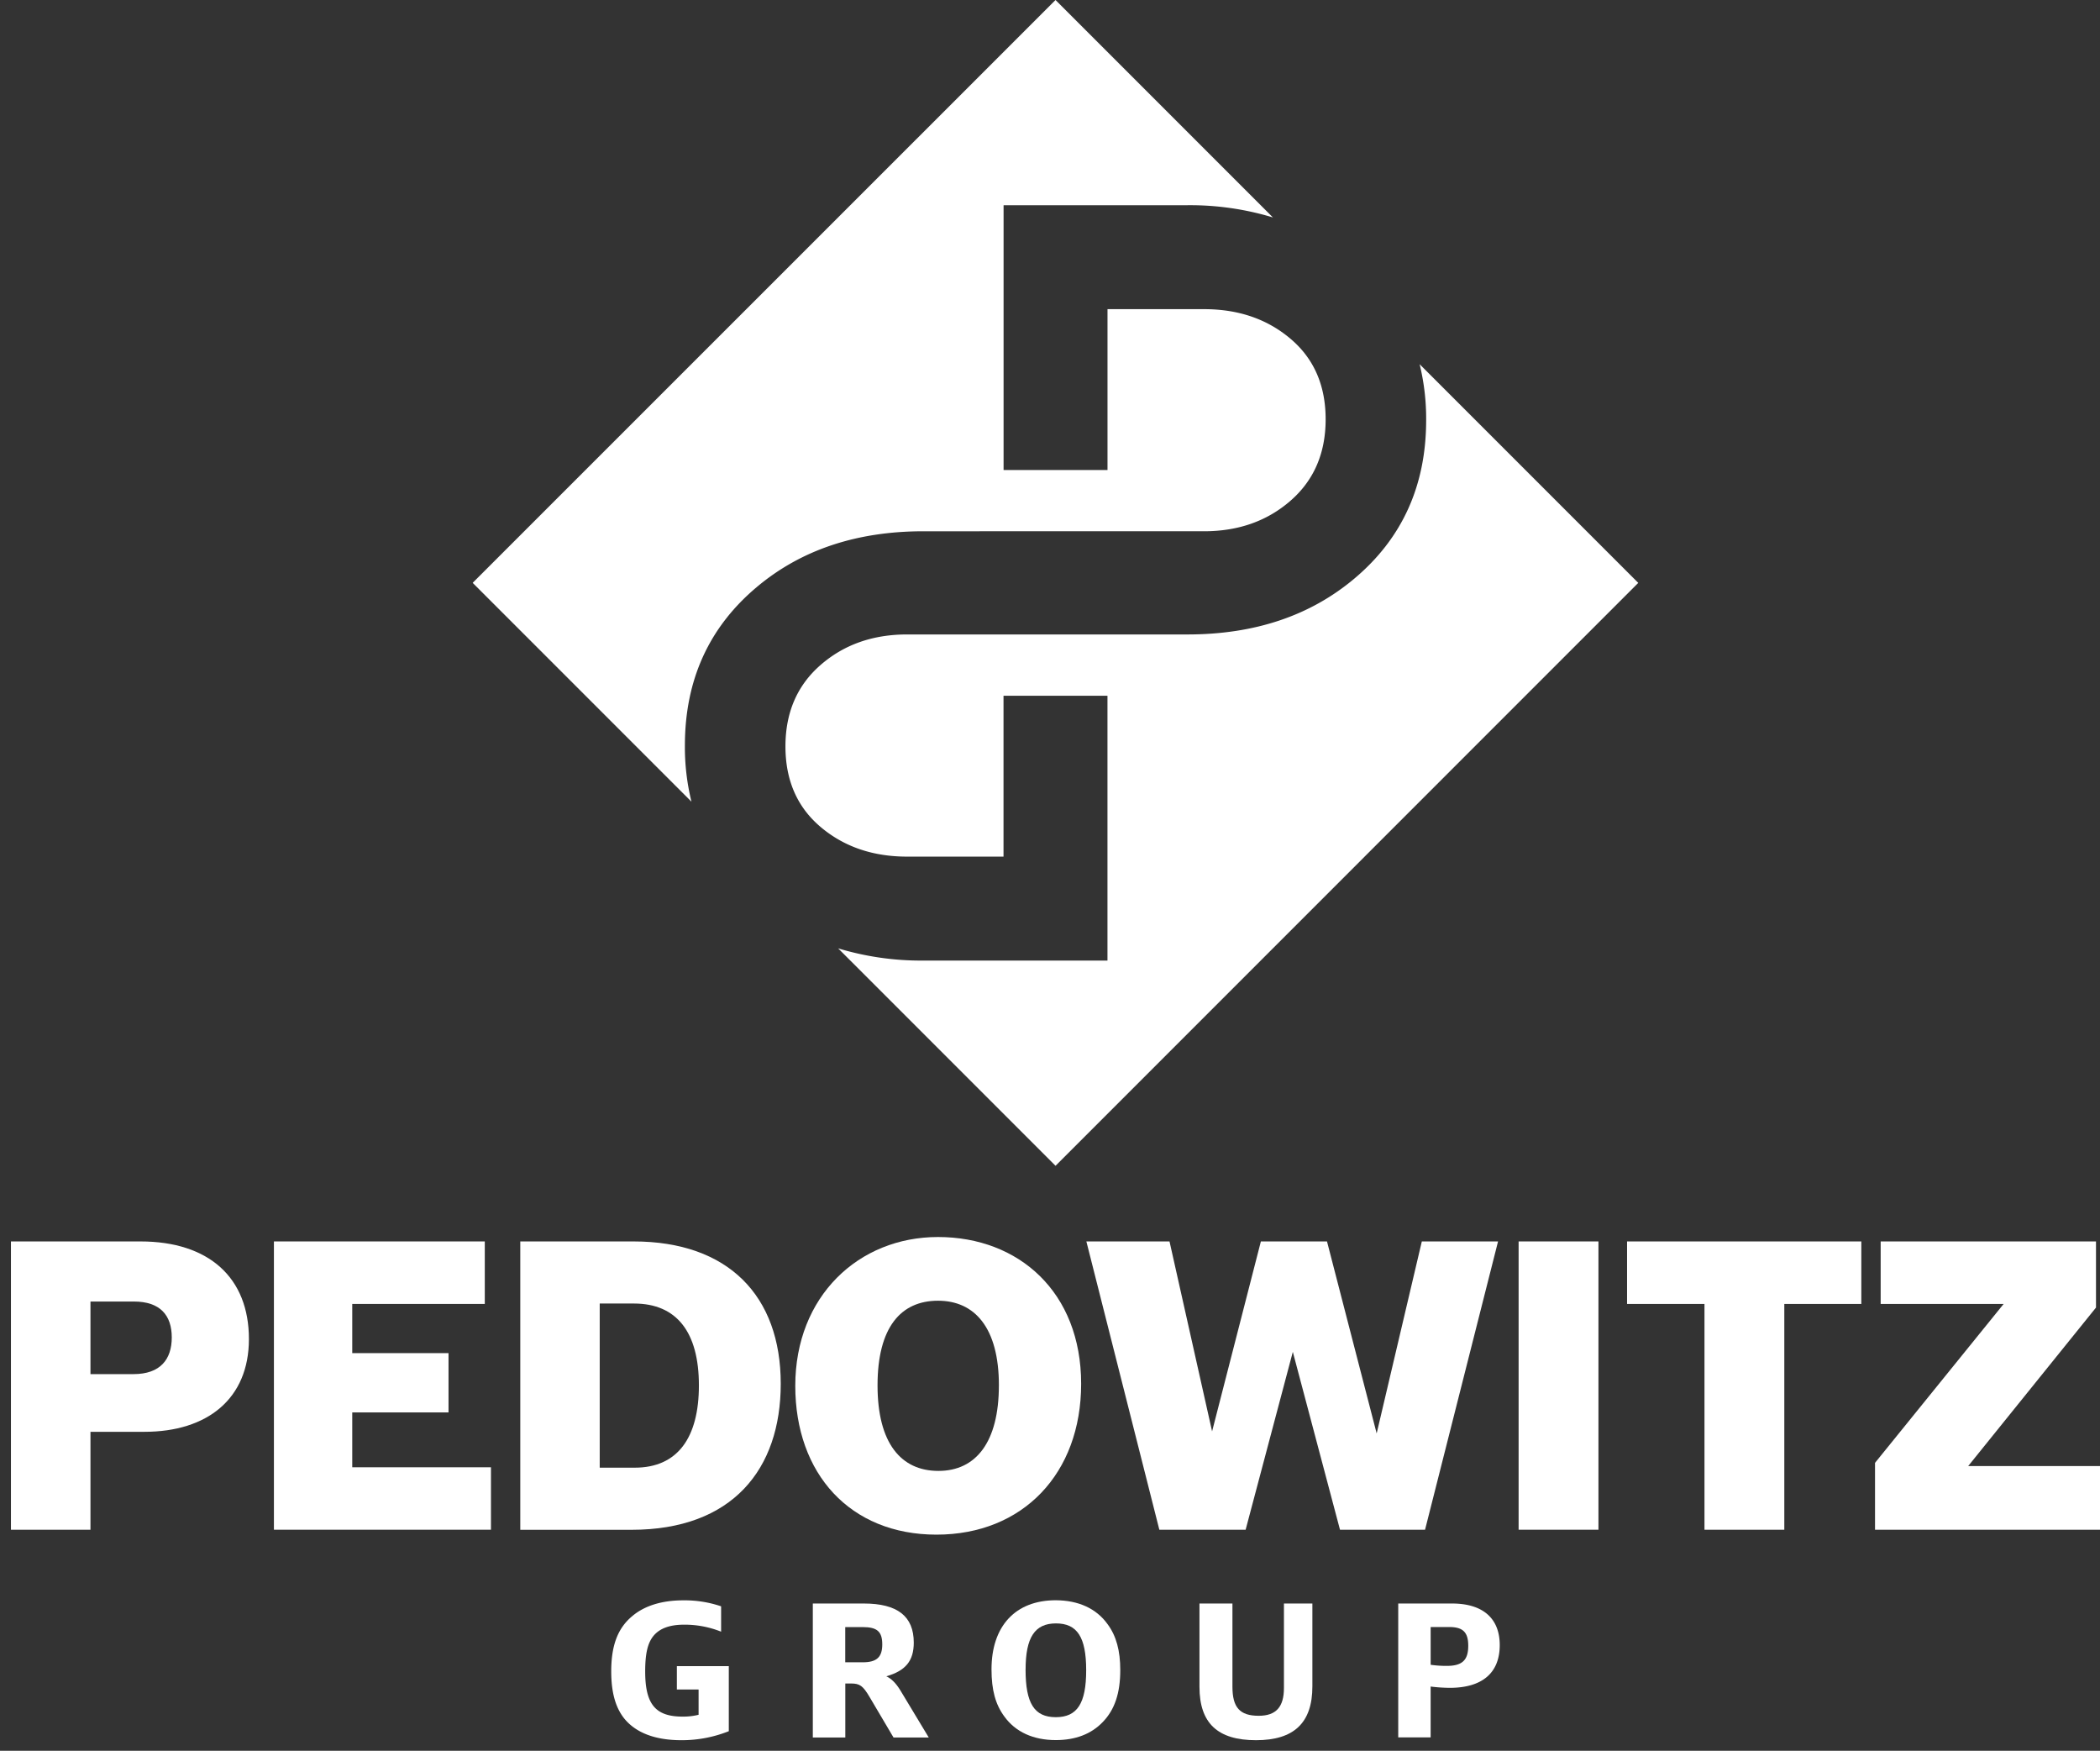
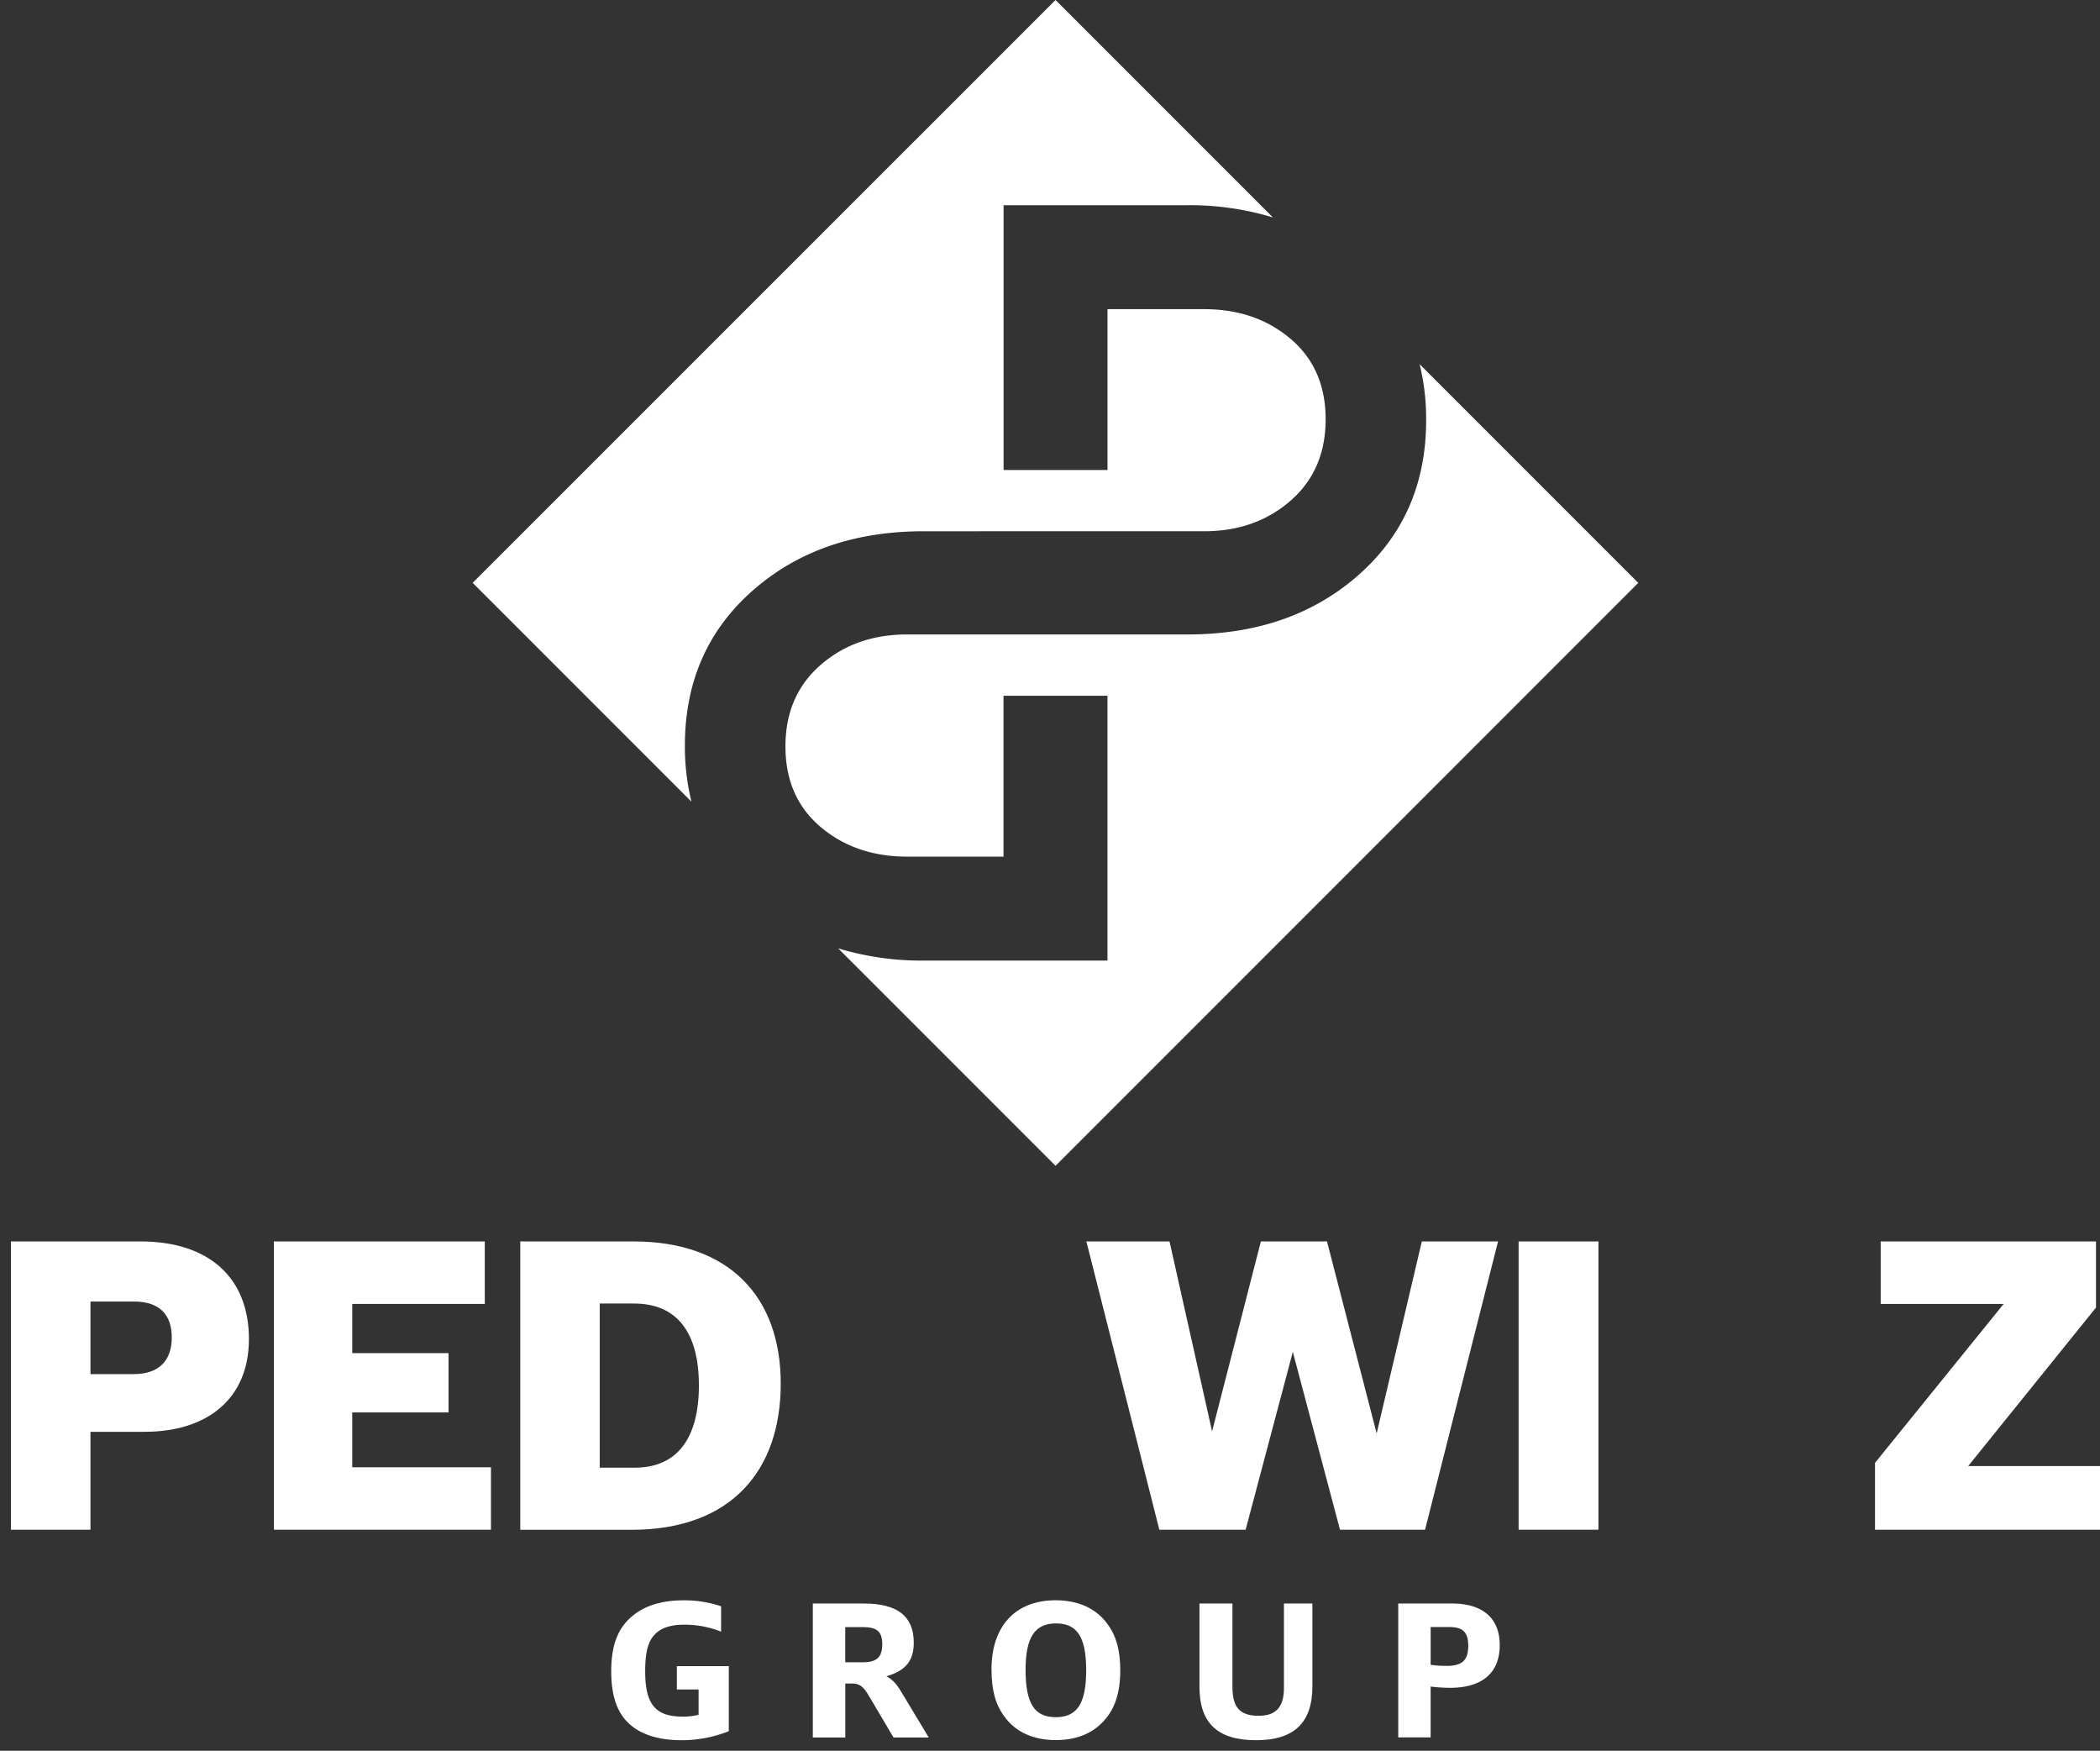
<svg xmlns="http://www.w3.org/2000/svg" id="rev" viewBox="0 0 959.83 800">
  <rect x="0" y="0" width="959.83" height="800" fill="#333333" stroke="none" />
  <defs>
    <style>.cls-1,.cls-2{fill:#fff;}.cls-2{fill-rule:evenodd;}</style>
  </defs>
  <title>pedowitz-group-logo-sq-white</title>
  <path class="cls-1" d="M5,567.27H64.2c31.33,0,49.57,16.59,49.57,44.6,0,27.28-19,42.39-47.73,42.39H41.35V699H5Zm56,60.63c12.35,0,17.51-6.82,17.51-16.77,0-10.14-5.34-16.4-17.32-16.4H41.35V627.9Z" />
  <path class="cls-1" d="M125.2,567.27h96.38v28.56H161v22.48h44V645.4H161v25.07h63.4V699H125.2Z" />
  <path class="cls-1" d="M237.8,567.27h51.78c43.31,0,67.27,24.88,67.27,65.05,0,39.07-22.11,66.72-68.19,66.72H237.8Zm52.34,103.38c19.53,0,29.3-13.64,29.3-37.6,0-24.33-10.14-37.41-29.67-37.41H274.11v75Z" />
-   <path class="cls-1" d="M363.49,633.25c0-40.91,28.93-68,65.24-68,37,0,65.42,25.25,65.42,67.08,0,40.91-26.54,68.92-66.16,68.92C388.55,701.24,363.49,673.42,363.49,633.25Zm93.07-.19c0-26.35-11.06-38.7-27.83-38.7-17,0-27.64,12.16-27.64,38.7,0,26.36,10.69,39.07,27.83,39.07S456.55,659,456.55,633.06Z" />
  <path class="cls-1" d="M496.54,567.27h38L554,654.07l22.3-86.8h30.22L629.22,655l20.64-87.72H684.7L651.34,699H612.46l-21.56-81.27L569.33,699H529.89Z" />
  <path class="cls-1" d="M694.1,567.27h36.49V699H694.1Z" />
-   <path class="cls-1" d="M779.05,595.83H743.67V567.27H850.74v28.56h-35.2V699H779.05Z" />
  <path class="cls-1" d="M857,668.44l58.79-72.61H859.58V567.27H958v30.22l-58.42,72.43h60.26V699H857Z" />
  <path class="cls-2" d="M648.79,166.35l100,100L482.44,532.71l-99.36-99.36a130.7,130.7,0,0,0,39,5.58h84.1v-121H458.67v73.5H414.52Q391,391.4,375,377.82t-16-36.76q0-23.17,16-37.15t39.54-14H542.77q45.94,0,76.31-25.57,32.74-27.56,32.76-72.3a104.64,104.64,0,0,0-3-25.7Z" />
  <path class="cls-2" d="M482.44,0,581.8,99.36a130.55,130.55,0,0,0-39-5.59h-84.1v121H506.2v-73.5h44.16q23.54,0,39.54,13.58t16,36.75q0,23.18-16,37.16t-39.54,14H422.11q-45.94,0-76.31,25.57-32.74,27.56-32.76,72.3a104.5,104.5,0,0,0,3,25.7l-100-100L482.44,0Z" />
  <path class="cls-1" d="M329.59,745.59a44.91,44.91,0,0,0-16.84-3.2c-6.65,0-11.28,1.68-14.15,5.22-2.61,3.28-3.71,8.08-3.71,16.17,0,15,4.72,20.62,17.09,20.62a29.09,29.09,0,0,0,7.32-.84V772h-9.93V761.34h23.74v29.72a58,58,0,0,1-21.64,4.12c-12,0-20.79-3.37-26.1-9.85-4-5-6-11.87-6-21.64,0-11.79,3-19.78,9.68-25.26,5.56-4.71,13.56-7.16,23.15-7.16A51.9,51.9,0,0,1,329.59,734Z" />
  <path class="cls-1" d="M371.51,732.72h23.32c15.32,0,22.82,5.81,22.82,17.85,0,8.34-3.71,12.88-12.55,15.41,2.36,1.09,4.38,3.12,6.4,6.4l13,21.56H408.39l-11-18.61c-2.95-5-4.46-6.06-8.34-6.06h-2.69v24.67H371.51Zm22.82,26.86c6.4,0,8.92-2.36,8.92-8.17s-2.27-7.92-8.92-7.92h-8v16.08Z" />
  <path class="cls-1" d="M506.22,742.14c4,5.39,5.81,12.12,5.81,21,0,10.52-2.53,18.1-8,23.74-5.22,5.47-12.46,8.25-21.47,8.25-10.27,0-18.44-3.7-23.57-10.86-4-5.47-5.81-12-5.81-21.47,0-19.79,10.94-31.57,29.38-31.57C492.92,731.28,501.09,735,506.22,742.14Zm-37.47,20.8c0,15.41,4,21.72,13.81,21.72s13.89-6.31,13.89-21.47-4.13-21.38-13.81-21.38S468.76,748.21,468.76,762.94Z" />
  <path class="cls-1" d="M563.3,732.72v38c0,9.51,3.37,13.3,12,13.3,7.92,0,11.54-4,11.54-12.72V732.72h13V770.6c0,16.58-8.34,24.58-25.76,24.58-17.6,0-25.85-7.83-25.85-24.41V732.72Z" />
  <path class="cls-1" d="M639.08,732.72h24.58c14.06,0,21.81,6.74,21.81,19,0,12.71-8,19.53-22.82,19.53a74.09,74.09,0,0,1-8.76-.59v23.24H639.08Zm14.82,28a50.51,50.51,0,0,0,7.41.5c7,0,9.77-2.61,9.77-9.18,0-6.23-2.44-8.58-8.76-8.58h-8.42Z" />
</svg>